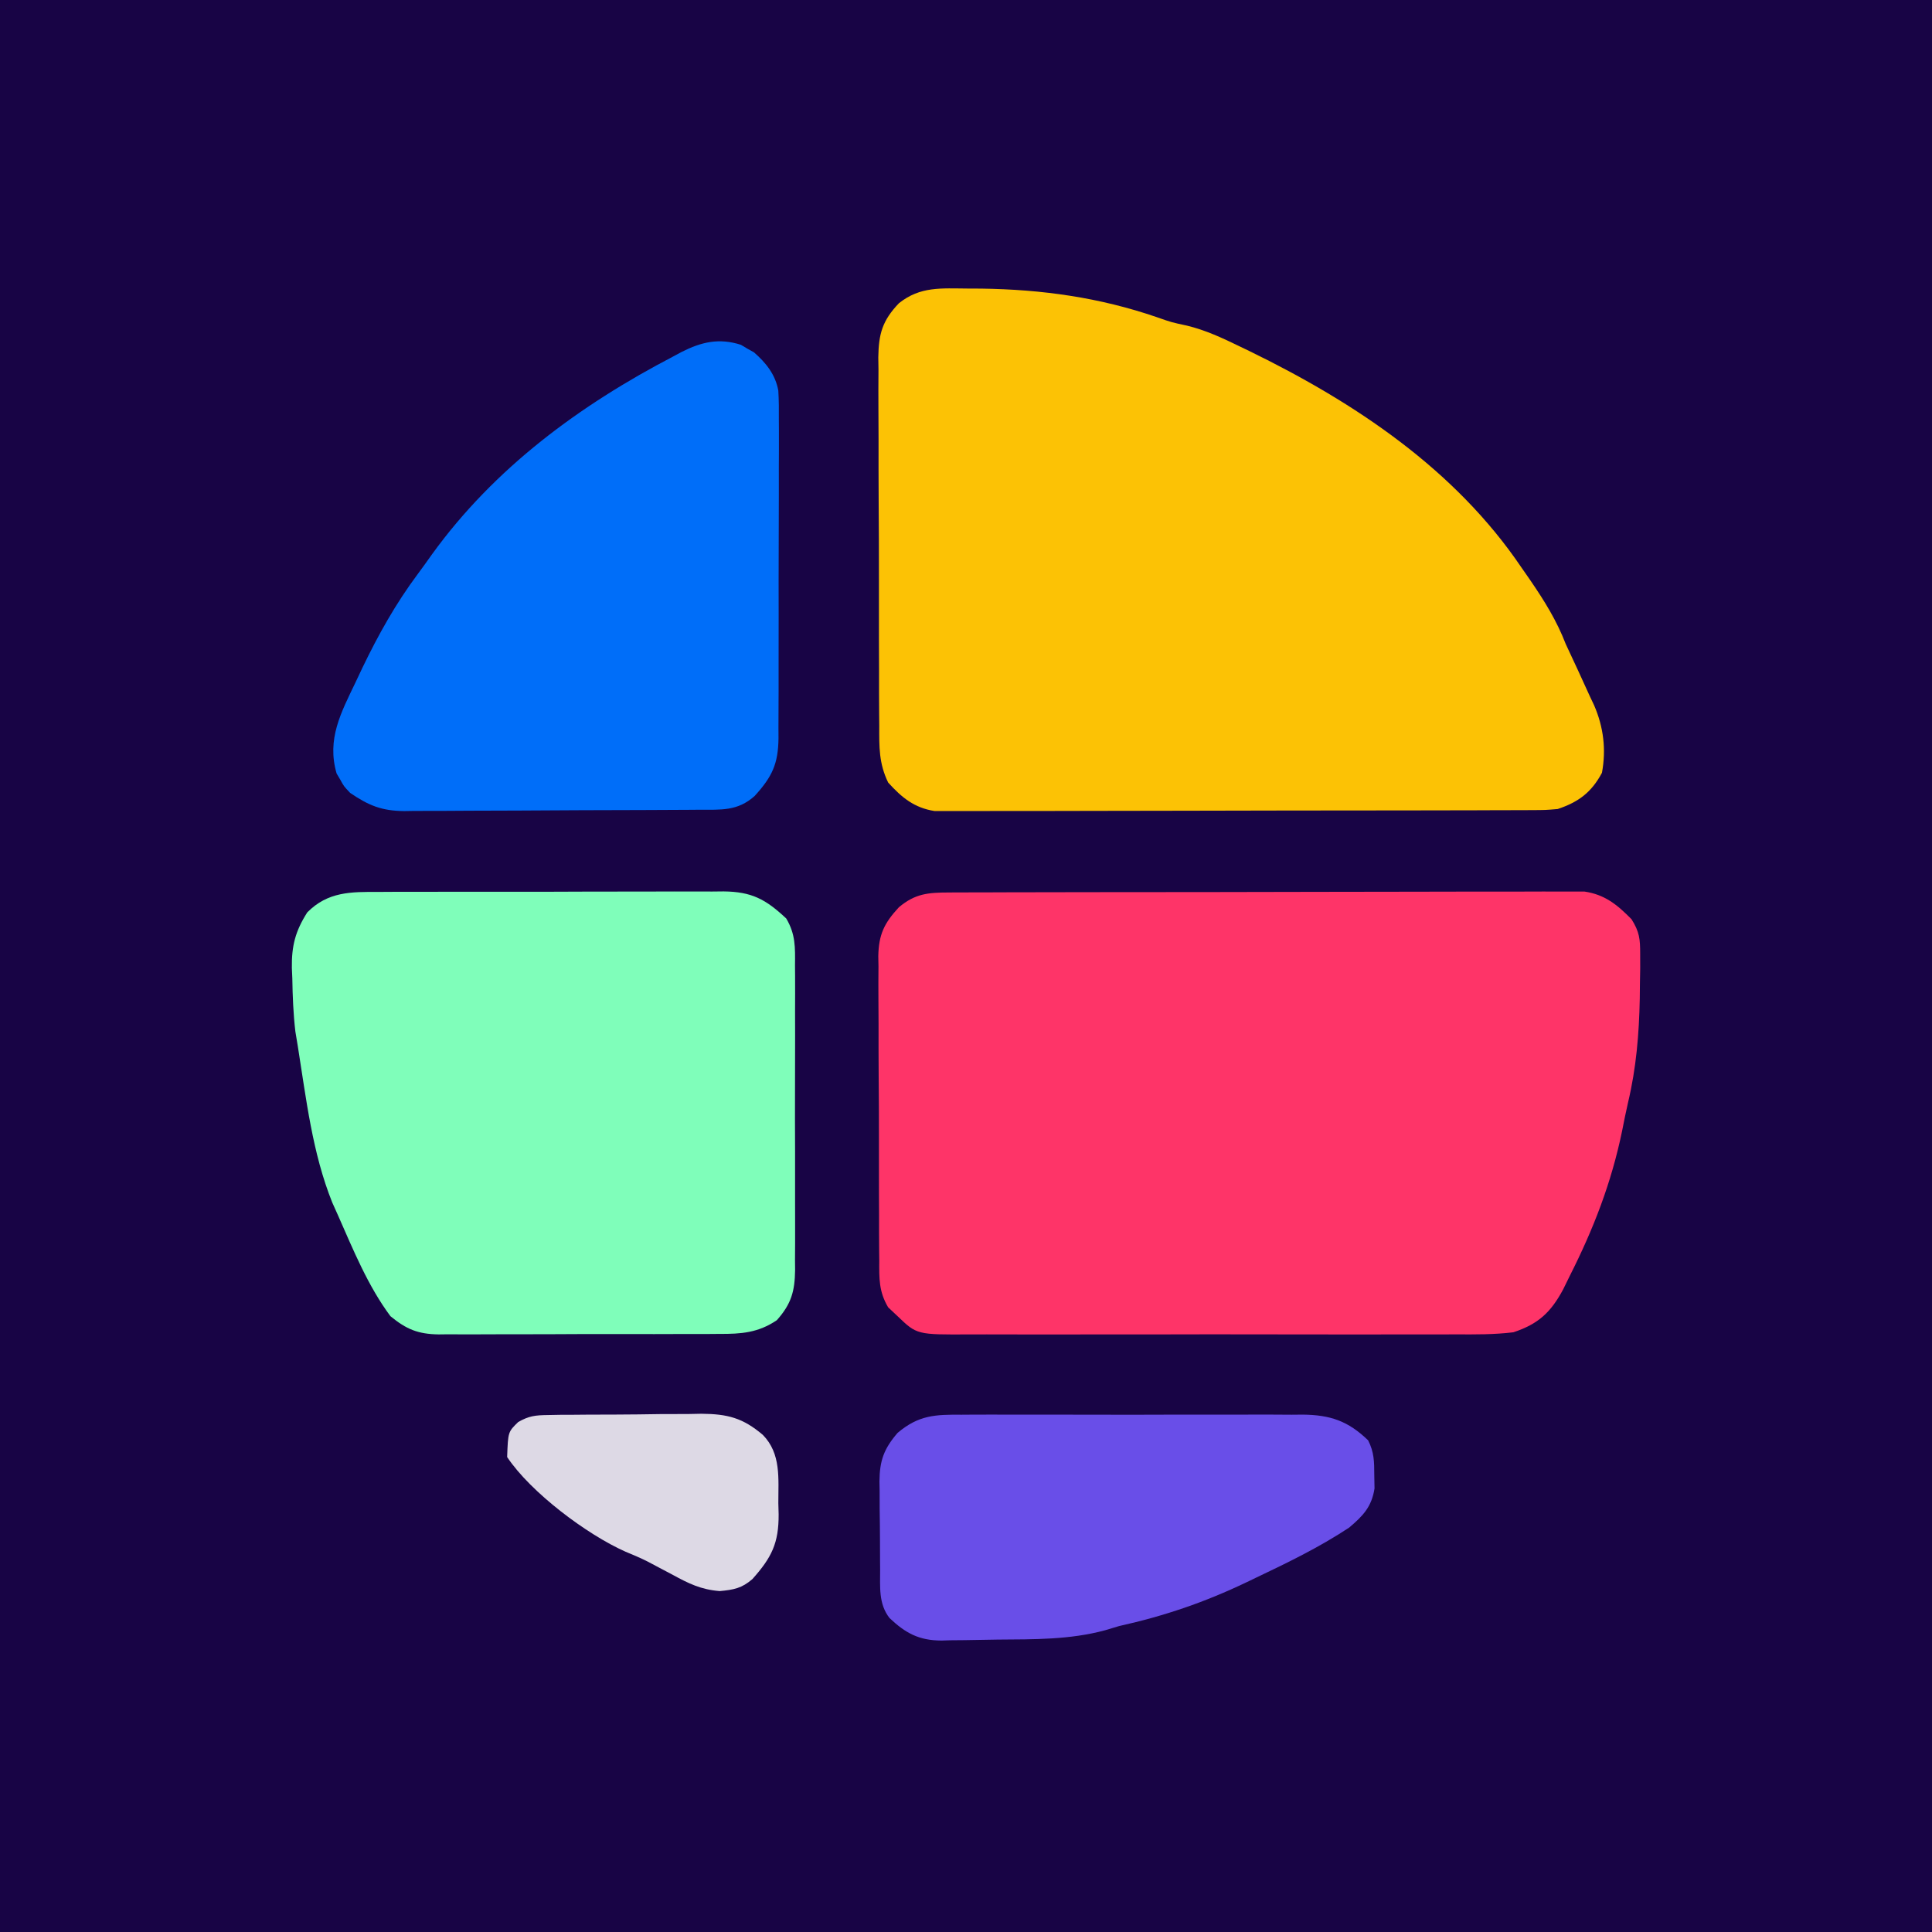
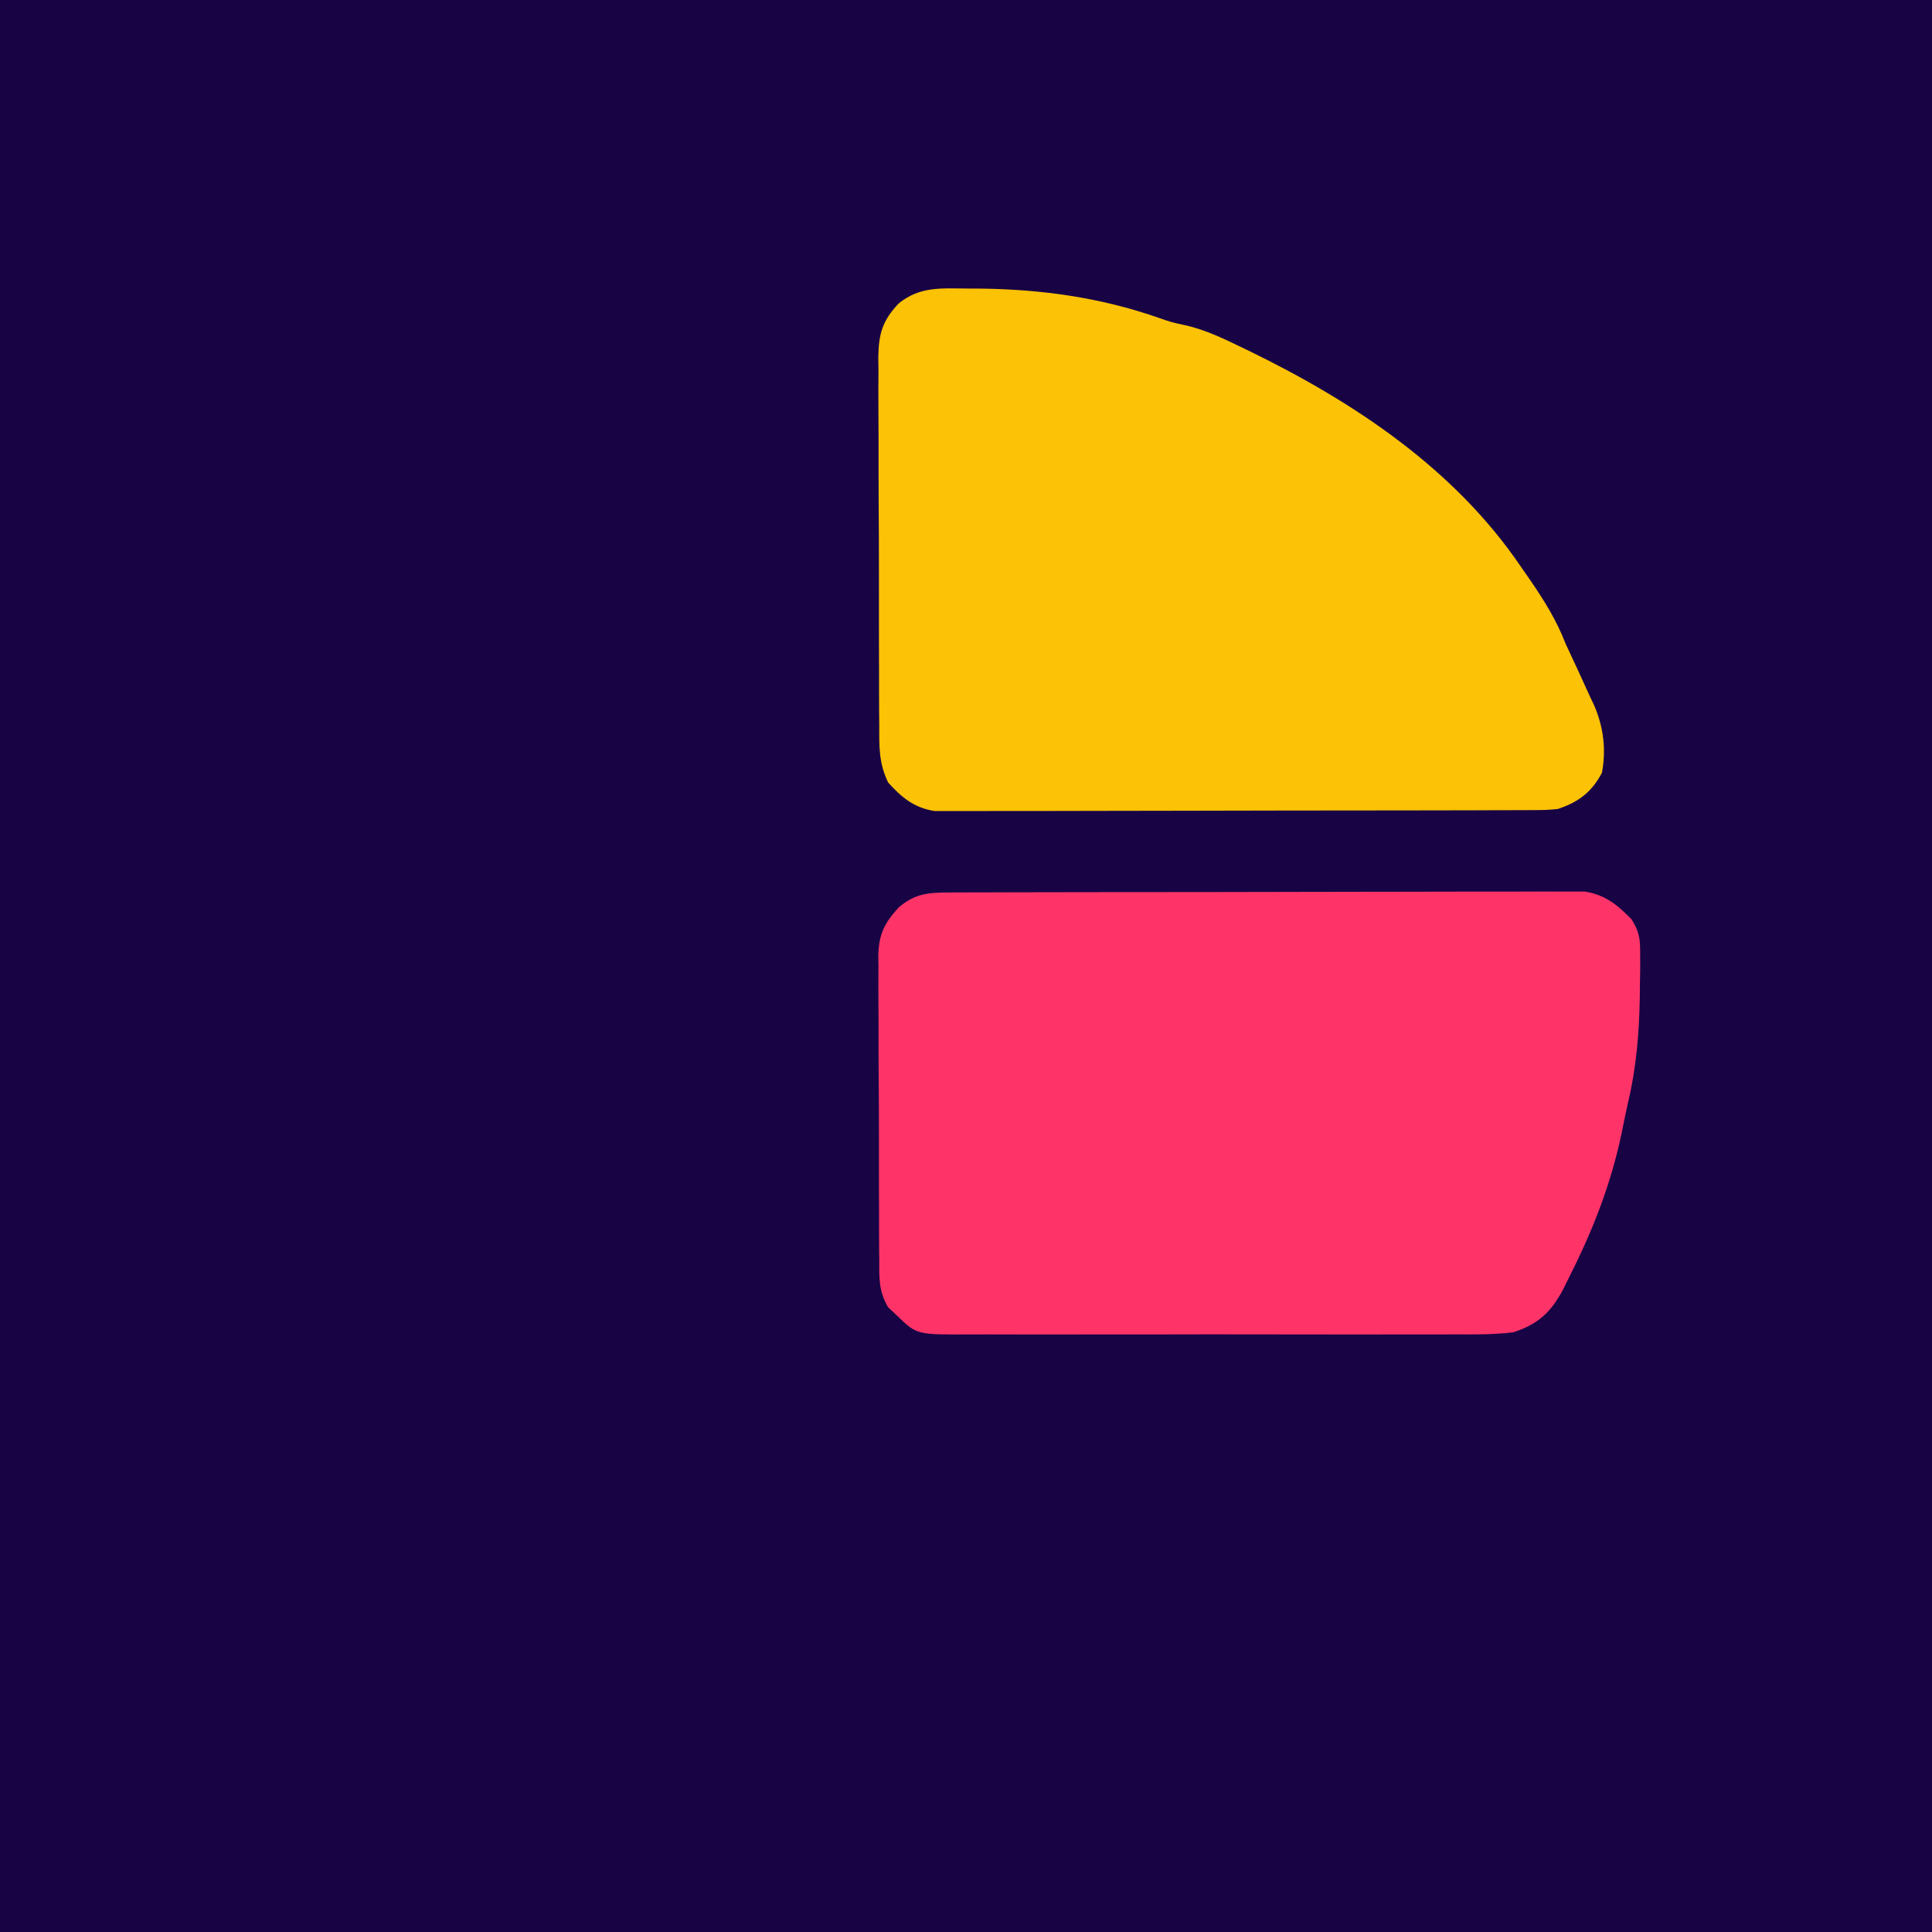
<svg xmlns="http://www.w3.org/2000/svg" version="1.1" width="480" height="480">
  <path d="M0 0 C158.4 0 316.8 0 480 0 C480 158.4 480 316.8 480 480 C321.6 480 163.2 480 0 480 C0 321.6 0 163.2 0 0 Z " fill="#180445" transform="translate(0,0)" />
  <path d="M0 0 C0.685 -0.005 1.37 -0.009 2.076 -0.014 C4.372 -0.026 6.667 -0.025 8.962 -0.023 C10.608 -0.029 12.254 -0.036 13.9 -0.043 C18.371 -0.061 22.842 -0.066 27.314 -0.067 C31.046 -0.069 34.779 -0.076 38.511 -0.083 C47.318 -0.1 56.124 -0.105 64.931 -0.103 C74.015 -0.102 83.099 -0.123 92.183 -0.155 C99.983 -0.181 107.782 -0.192 115.582 -0.19 C120.24 -0.19 124.898 -0.195 129.556 -0.217 C133.938 -0.236 138.319 -0.236 142.701 -0.222 C144.307 -0.22 145.914 -0.224 147.521 -0.236 C149.717 -0.252 151.912 -0.242 154.109 -0.227 C155.337 -0.228 156.565 -0.229 157.831 -0.23 C162.922 0.526 165.975 3.046 169.525 6.641 C171.505 9.78 171.684 11.595 171.678 15.283 C171.681 16.443 171.683 17.603 171.687 18.798 C171.664 20.026 171.642 21.253 171.619 22.517 C171.605 23.781 171.591 25.045 171.577 26.348 C171.403 35.177 170.711 43.557 168.673 52.143 C168.126 54.507 167.656 56.88 167.185 59.26 C164.524 72.128 160.1 83.559 154.181 95.267 C153.643 96.367 153.104 97.467 152.549 98.599 C149.508 104.273 146.429 107.201 140.181 109.267 C135.417 109.848 130.667 109.815 125.874 109.785 C124.435 109.79 122.995 109.798 121.555 109.806 C117.665 109.824 113.775 109.817 109.884 109.805 C105.805 109.795 101.725 109.804 97.645 109.81 C90.797 109.818 83.95 109.808 77.102 109.789 C69.193 109.767 61.284 109.774 53.374 109.796 C46.572 109.814 39.77 109.817 32.968 109.806 C28.911 109.8 24.853 109.799 20.795 109.813 C16.981 109.824 13.168 109.816 9.355 109.793 C7.958 109.788 6.56 109.789 5.163 109.798 C-8.027 109.874 -8.027 109.874 -12.819 105.267 C-13.977 104.179 -13.977 104.179 -15.159 103.068 C-17.478 99.154 -17.395 95.931 -17.368 91.457 C-17.378 90.58 -17.388 89.703 -17.399 88.8 C-17.427 85.906 -17.425 83.013 -17.42 80.119 C-17.428 78.103 -17.437 76.086 -17.446 74.07 C-17.461 69.845 -17.46 65.62 -17.45 61.395 C-17.438 55.989 -17.472 50.584 -17.519 45.178 C-17.548 41.014 -17.55 36.85 -17.544 32.685 C-17.545 30.693 -17.555 28.7 -17.575 26.708 C-17.6 23.916 -17.586 21.128 -17.563 18.336 C-17.578 17.518 -17.594 16.7 -17.61 15.858 C-17.511 10.463 -16.156 7.633 -12.496 3.675 C-8.443 0.273 -5.258 0.014 0 0 Z " fill="#FE3468" transform="translate(235.819,221.733)" />
  <path d="M0 0 C1.114 0.005 2.227 0.01 3.375 0.015 C18.459 0.224 32.744 2.217 47.02 7.129 C50.587 8.383 50.587 8.383 54.449 9.211 C59.109 10.341 63.263 12.284 67.562 14.375 C68.388 14.773 69.213 15.171 70.063 15.58 C96.161 28.31 121.07 44.911 137.562 69.312 C138.277 70.34 138.991 71.367 139.727 72.426 C143.263 77.589 146.301 82.453 148.562 88.312 C149.554 90.462 150.555 92.608 151.562 94.75 C152.565 96.936 153.565 99.124 154.562 101.312 C155.085 102.417 155.085 102.417 155.617 103.543 C157.959 108.952 158.636 114.493 157.562 120.312 C154.958 125.174 151.746 127.584 146.562 129.312 C143.496 129.57 143.496 129.57 140.003 129.58 C139.358 129.584 138.713 129.589 138.048 129.594 C135.894 129.606 133.74 129.605 131.586 129.603 C130.039 129.609 128.491 129.616 126.943 129.623 C122.745 129.641 118.547 129.646 114.348 129.647 C111.725 129.648 109.101 129.653 106.477 129.658 C97.321 129.677 88.166 129.685 79.01 129.683 C70.479 129.682 61.947 129.703 53.416 129.735 C46.088 129.761 38.759 129.771 31.431 129.77 C27.056 129.77 22.68 129.775 18.305 129.797 C14.19 129.816 10.076 129.816 5.961 129.802 C4.453 129.799 2.944 129.804 1.436 129.816 C-0.627 129.832 -2.688 129.822 -4.751 129.807 C-5.904 129.808 -7.058 129.809 -8.246 129.81 C-13.31 129.02 -16.398 126.46 -19.778 122.729 C-22.089 117.971 -22.013 113.871 -21.987 108.645 C-21.997 107.582 -22.007 106.52 -22.018 105.425 C-22.046 101.92 -22.044 98.415 -22.039 94.91 C-22.047 92.469 -22.056 90.028 -22.065 87.588 C-22.08 82.474 -22.079 77.361 -22.069 72.247 C-22.057 65.699 -22.091 59.151 -22.138 52.603 C-22.167 47.563 -22.169 42.523 -22.163 37.483 C-22.164 35.069 -22.174 32.655 -22.194 30.241 C-22.219 26.863 -22.205 23.487 -22.182 20.11 C-22.197 19.116 -22.213 18.122 -22.228 17.098 C-22.14 11.224 -21.201 7.951 -17.114 3.659 C-11.819 -0.594 -6.515 -0.034 0 0 Z " fill="#FCC205" transform="translate(240.438,71.688)" />
-   <path d="M0 0 C0.996 -0.007 1.992 -0.014 3.018 -0.021 C6.3 -0.039 9.583 -0.035 12.865 -0.03 C15.152 -0.034 17.438 -0.039 19.724 -0.045 C24.512 -0.054 29.3 -0.052 34.088 -0.042 C40.222 -0.03 46.355 -0.051 52.488 -0.08 C57.209 -0.098 61.928 -0.098 66.649 -0.092 C68.91 -0.092 71.171 -0.098 73.433 -0.111 C76.595 -0.125 79.756 -0.115 82.918 -0.098 C83.85 -0.107 84.782 -0.117 85.743 -0.127 C92.705 -0.048 96.18 1.796 101.302 6.602 C103.622 10.525 103.521 13.749 103.477 18.23 C103.484 19.109 103.491 19.987 103.498 20.893 C103.515 23.791 103.504 26.689 103.49 29.588 C103.493 31.606 103.497 33.625 103.502 35.644 C103.508 39.873 103.499 44.102 103.48 48.331 C103.458 53.746 103.471 59.16 103.495 64.576 C103.509 68.744 103.505 72.912 103.494 77.081 C103.492 79.077 103.495 81.073 103.504 83.07 C103.514 85.863 103.499 88.655 103.477 91.449 C103.485 92.27 103.493 93.092 103.501 93.938 C103.424 99.188 102.582 102.34 98.959 106.404 C94.34 109.532 90.092 109.841 84.662 109.808 C83.446 109.818 83.446 109.818 82.206 109.829 C79.54 109.847 76.875 109.843 74.209 109.838 C72.349 109.842 70.488 109.848 68.628 109.854 C64.734 109.862 60.841 109.86 56.947 109.85 C51.964 109.839 46.981 109.859 41.998 109.888 C38.158 109.906 34.318 109.906 30.478 109.9 C28.641 109.9 26.804 109.906 24.966 109.919 C22.396 109.934 19.826 109.923 17.256 109.906 C16.124 109.92 16.124 109.92 14.97 109.935 C9.824 109.863 6.912 108.662 2.959 105.404 C-2.639 97.89 -6.267 88.941 -10.041 80.404 C-10.758 78.805 -10.758 78.805 -11.49 77.174 C-16.436 64.864 -17.96 51.432 -20.041 38.404 C-20.245 37.174 -20.448 35.945 -20.658 34.677 C-21.174 30.268 -21.343 25.903 -21.416 21.467 C-21.472 20.184 -21.472 20.184 -21.529 18.875 C-21.605 13.368 -20.658 9.747 -17.708 5.093 C-12.591 -0.093 -6.807 -0.033 0 0 Z " fill="#7FFEBA" transform="translate(94.041,221.596)" />
-   <path d="M0 0 C0.532 0.317 1.065 0.634 1.613 0.961 C2.153 1.263 2.694 1.564 3.25 1.875 C6.249 4.49 8.573 7.388 9.297 11.387 C9.438 13.819 9.455 16.223 9.427 18.658 C9.436 20.038 9.436 20.038 9.444 21.445 C9.456 24.473 9.44 27.499 9.422 30.527 C9.422 32.637 9.424 34.746 9.426 36.855 C9.428 41.271 9.415 45.687 9.392 50.102 C9.364 55.761 9.367 61.418 9.379 67.077 C9.386 71.431 9.379 75.784 9.366 80.138 C9.362 82.224 9.361 84.311 9.365 86.397 C9.368 89.313 9.352 92.227 9.33 95.143 C9.334 96.004 9.339 96.865 9.343 97.752 C9.264 104.128 7.765 107.313 3.426 112.086 C-0.82 115.907 -4.959 115.495 -10.382 115.513 C-11.229 115.52 -12.077 115.526 -12.95 115.533 C-15.757 115.553 -18.564 115.564 -21.371 115.574 C-22.81 115.58 -22.81 115.58 -24.278 115.587 C-29.357 115.607 -34.435 115.622 -39.514 115.631 C-44.754 115.642 -49.993 115.677 -55.233 115.716 C-59.267 115.742 -63.301 115.751 -67.335 115.754 C-69.266 115.759 -71.197 115.771 -73.129 115.789 C-75.836 115.814 -78.542 115.813 -81.249 115.806 C-82.042 115.819 -82.835 115.832 -83.652 115.845 C-89.233 115.793 -92.452 114.482 -97.074 111.336 C-98.633 109.695 -98.633 109.695 -99.512 108.086 C-99.82 107.565 -100.128 107.044 -100.445 106.508 C-102.924 97.946 -99.364 91.425 -95.699 83.773 C-95.154 82.618 -94.609 81.462 -94.047 80.271 C-90.07 72.01 -85.752 64.286 -80.27 56.939 C-79.073 55.335 -77.915 53.707 -76.758 52.074 C-61.218 30.574 -40.031 14.997 -16.699 2.836 C-16.045 2.485 -15.391 2.134 -14.717 1.772 C-9.815 -0.704 -5.44 -1.742 0 0 Z " fill="#006EF9" transform="translate(184.074,85.664)" />
-   <path d="M0 0 C0.984 -0.007 1.969 -0.014 2.983 -0.021 C6.229 -0.039 9.473 -0.027 12.719 -0.014 C14.981 -0.016 17.242 -0.02 19.504 -0.025 C24.24 -0.031 28.977 -0.023 33.714 -0.004 C39.778 0.019 45.841 0.006 51.905 -0.018 C56.575 -0.033 61.244 -0.028 65.914 -0.018 C68.149 -0.015 70.385 -0.018 72.62 -0.028 C75.748 -0.038 78.876 -0.022 82.004 0 C83.383 -0.012 83.383 -0.012 84.789 -0.025 C91.567 0.064 95.984 1.536 100.977 6.365 C102.468 9.311 102.5 11.665 102.504 14.955 C102.523 16.068 102.543 17.18 102.563 18.326 C101.856 22.872 99.712 25.126 96.27 28.037 C88.904 32.913 81.027 36.732 73.067 40.518 C71.964 41.049 71.964 41.049 70.84 41.591 C60.386 46.596 50.377 50.004 39.067 52.518 C37.926 52.86 36.785 53.203 35.61 53.557 C26.864 55.929 17.888 55.799 8.894 55.868 C7.299 55.884 5.704 55.912 4.109 55.95 C1.781 56.005 -0.546 56.026 -2.875 56.041 C-3.579 56.064 -4.283 56.086 -5.009 56.11 C-10.635 56.086 -13.962 54.27 -17.933 50.518 C-20.688 47 -20.257 42.756 -20.269 38.463 C-20.276 37.684 -20.283 36.905 -20.289 36.102 C-20.3 34.456 -20.304 32.81 -20.304 31.165 C-20.308 28.658 -20.345 26.153 -20.383 23.646 C-20.388 22.044 -20.392 20.441 -20.394 18.838 C-20.409 18.094 -20.423 17.35 -20.438 16.584 C-20.393 11.383 -19.314 8.451 -15.933 4.518 C-10.693 0.081 -6.557 -0.058 0 0 Z " fill="#694EE8" transform="translate(238.933,351.482)" />
-   <path d="M0 0 C1.015 -0.019 2.03 -0.038 3.076 -0.058 C4.167 -0.061 5.259 -0.065 6.384 -0.068 C8.078 -0.083 8.078 -0.083 9.807 -0.098 C12.197 -0.114 14.588 -0.121 16.979 -0.12 C20.622 -0.127 24.264 -0.181 27.907 -0.238 C30.233 -0.247 32.558 -0.253 34.884 -0.256 C35.967 -0.277 37.051 -0.299 38.167 -0.321 C44.648 -0.263 48.448 0.695 53.428 4.931 C57.99 9.596 57.266 15.728 57.274 21.873 C57.299 22.802 57.323 23.731 57.349 24.688 C57.379 31.835 55.621 35.384 50.837 40.748 C48.194 43.05 46.176 43.41 42.712 43.737 C38.022 43.367 34.971 41.85 30.899 39.623 C29.546 38.907 28.192 38.192 26.837 37.479 C26.179 37.129 25.52 36.778 24.842 36.417 C23.022 35.498 21.139 34.707 19.255 33.928 C9.703 29.68 -4.228 19.245 -10.101 10.436 C-9.878 4.193 -9.878 4.193 -7.365 1.744 C-4.695 0.202 -3.069 0.039 0 0 Z " fill="#DDD9E5" transform="translate(136.101,351.564)" />
</svg>